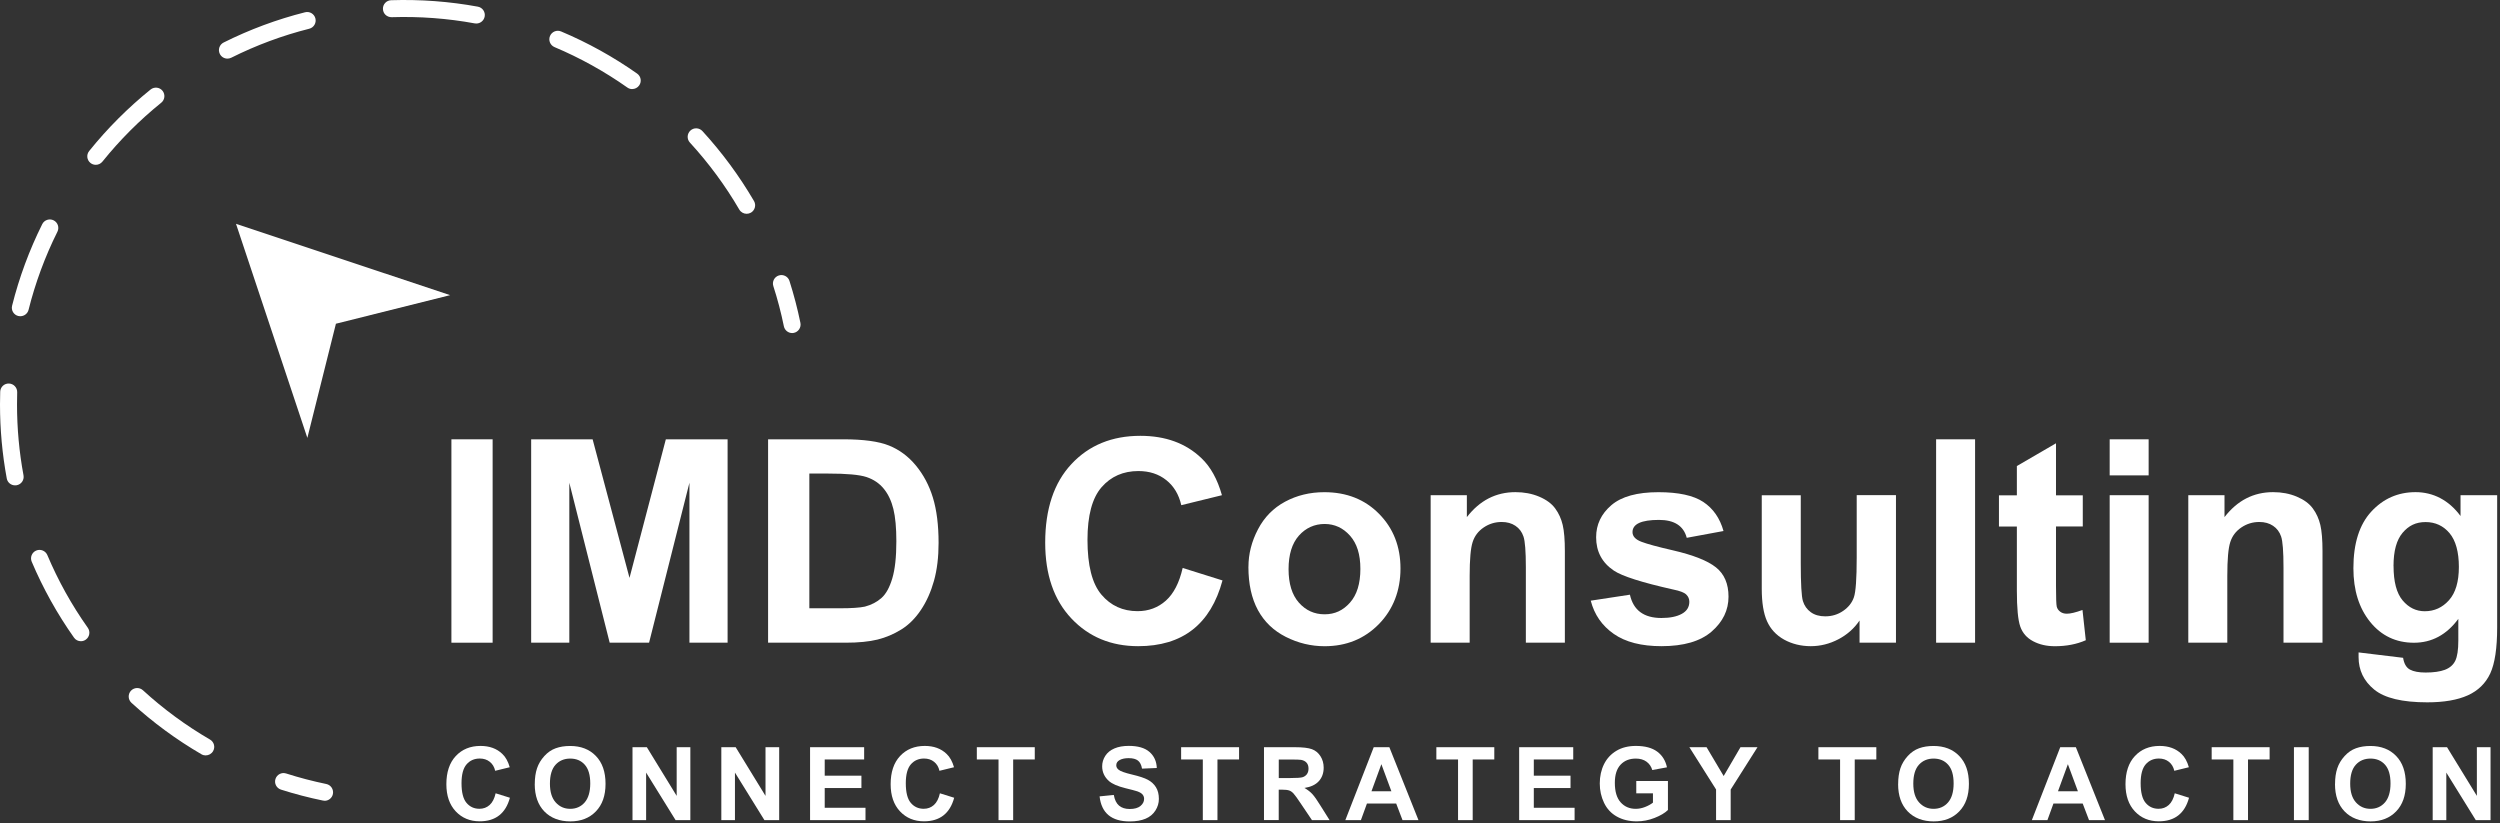
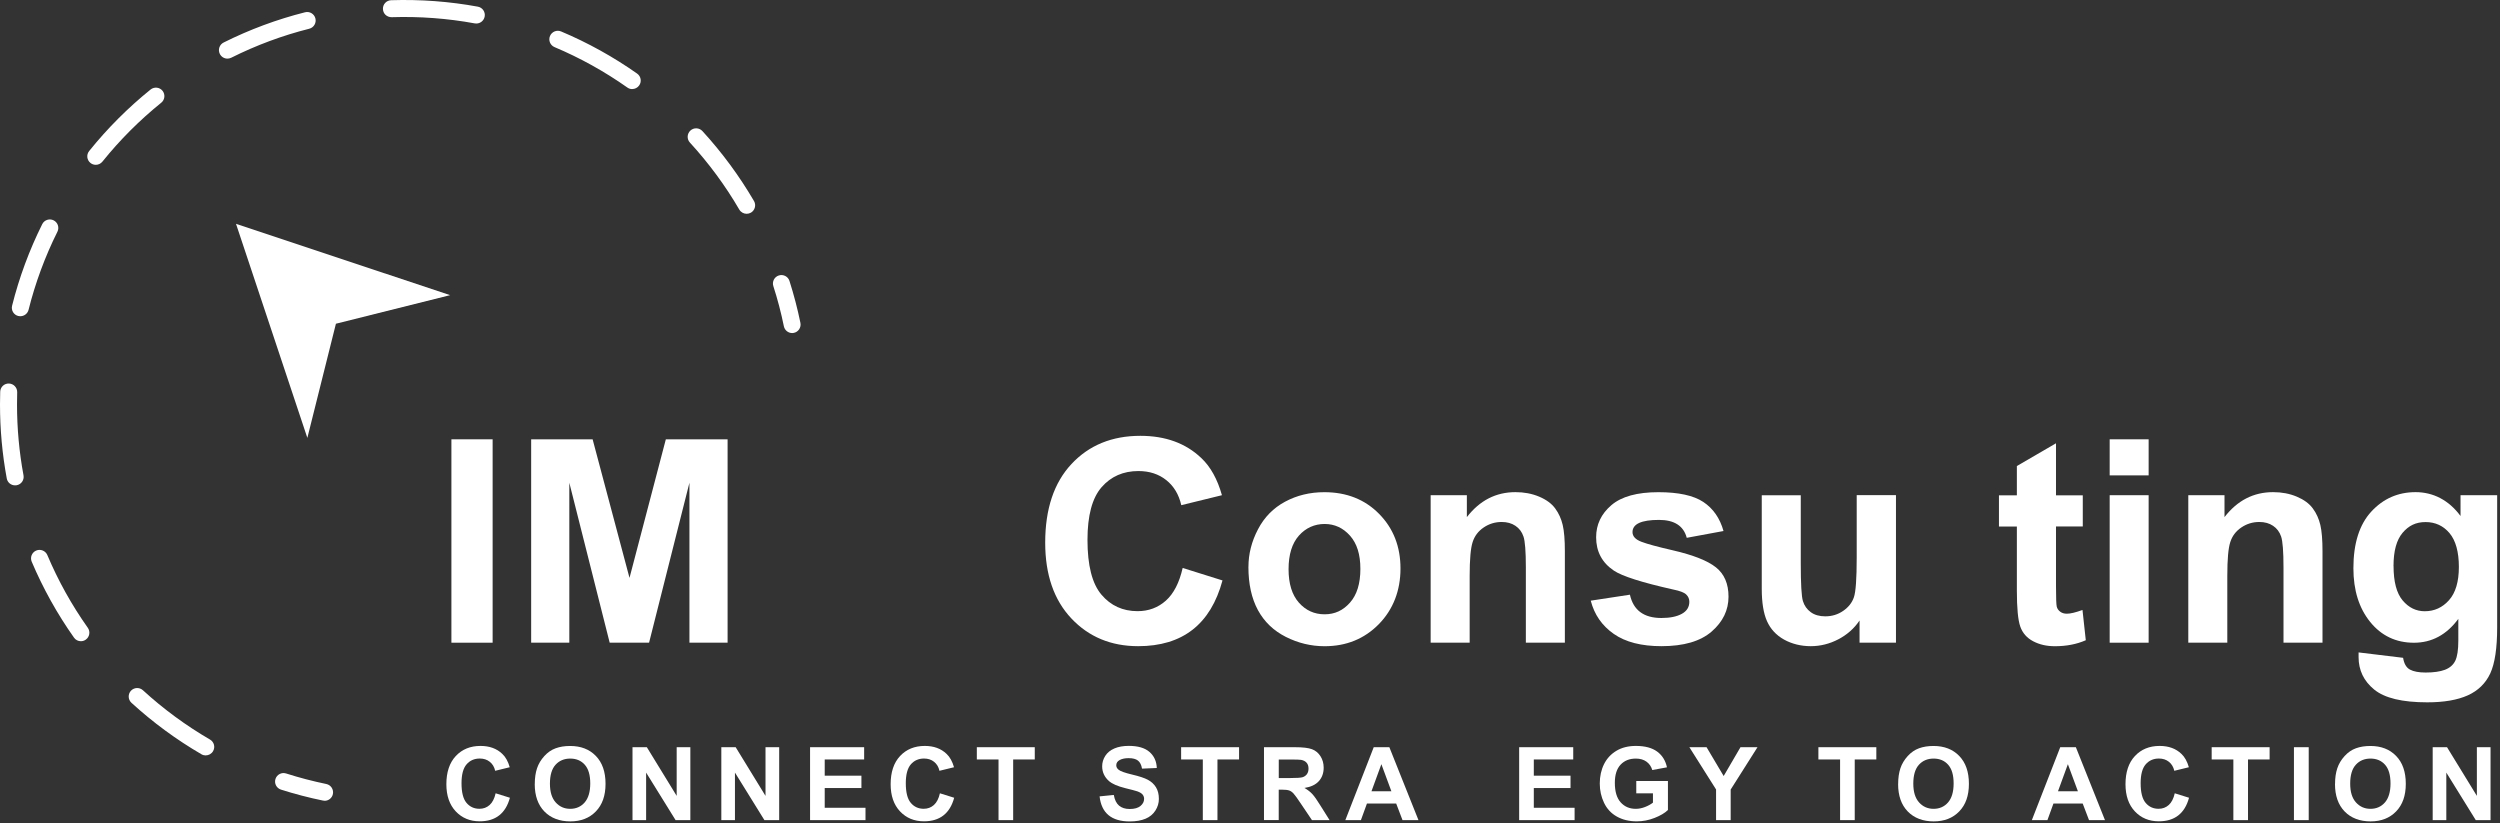
<svg xmlns="http://www.w3.org/2000/svg" width="589" height="194" viewBox="0 0 589 194" fill="none">
  <rect x="0" y="0" width="589" height="194" fill="#333333" stroke="none" />
  <path d="M106.352 151.42V103.5H116.062V151.42H106.352V151.42Z" fill="white" />
  <path d="M125.141 151.42V103.5H139.621L148.311 136.15L156.871 103.5H171.421V151.42H162.431V113.73L152.921 151.42H143.641L134.131 113.73V151.42H125.141V151.42Z" fill="white" />
-   <path d="M180.971 103.5H198.651C203.421 103.5 207.021 103.99 209.451 104.97C211.881 105.95 213.991 107.51 215.771 109.66C217.551 111.81 218.901 114.33 219.791 117.24C220.681 120.15 221.131 123.71 221.131 127.91C221.131 131.27 220.771 134.23 220.051 136.82C219.331 139.4 218.311 141.69 216.991 143.67C215.671 145.65 214.131 147.19 212.371 148.29C210.601 149.39 208.731 150.19 206.751 150.68C204.771 151.17 202.251 151.42 199.201 151.42H180.961V103.5H180.971ZM190.681 111.57V143.31H197.941C200.601 143.31 202.541 143.18 203.761 142.92C205.311 142.51 206.611 141.83 207.671 140.89C208.731 139.95 209.581 138.42 210.221 136.28C210.861 134.14 211.181 131.22 211.181 127.52C211.181 124.36 210.951 121.83 210.481 119.92C210.011 118.01 209.261 116.42 208.221 115.15C207.181 113.87 205.831 112.96 204.171 112.4C202.501 111.84 199.471 111.57 195.071 111.57H190.691H190.681Z" fill="white" />
  <path d="M278.64 133.81L288.02 136.75C285.23 147.08 278.61 152.24 268.15 152.24C261.77 152.24 256.52 150.06 252.41 145.7C248.3 141.34 246.25 135.39 246.25 127.85C246.25 119.92 248.31 113.74 252.44 109.32C256.57 104.9 261.98 102.68 268.67 102.68C274.57 102.68 279.36 104.42 283.02 107.91C285.2 109.96 286.82 112.88 287.89 116.67L278.31 119.02C277.74 116.51 276.57 114.55 274.78 113.12C272.99 111.69 270.8 110.98 268.21 110.98C264.64 110.98 261.74 112.25 259.53 114.79C257.32 117.33 256.21 121.46 256.21 127.19C256.21 133.2 257.3 137.51 259.5 140.1C261.69 142.69 264.53 143.99 268.01 143.99C270.6 143.99 272.83 143.16 274.68 141.51C276.53 139.85 277.85 137.28 278.64 133.8V133.81Z" fill="white" />
  <path d="M294.135 133.539C294.135 130.509 294.885 127.569 296.375 124.719C297.865 121.859 299.995 119.689 302.765 118.199C305.535 116.709 308.615 115.959 312.015 115.959C317.265 115.959 321.575 117.669 324.925 121.079C328.285 124.489 329.955 128.779 329.955 133.939C329.955 139.099 328.255 143.579 324.855 147.049C321.455 150.509 317.195 152.249 312.075 152.249C308.895 152.249 305.855 151.519 302.955 150.059C300.055 148.599 297.865 146.489 296.365 143.739C294.875 140.979 294.125 137.589 294.125 133.559L294.135 133.539ZM303.585 134.099C303.585 137.519 304.395 140.149 306.015 141.979C307.635 143.809 309.655 144.729 312.075 144.729C314.495 144.729 316.425 143.819 318.055 141.979C319.685 140.149 320.505 137.499 320.505 134.039C320.505 130.579 319.685 128.029 318.055 126.199C316.425 124.369 314.425 123.449 312.075 123.449C309.725 123.449 307.635 124.369 306.015 126.199C304.395 128.029 303.585 130.669 303.585 134.109V134.099Z" fill="white" />
  <path d="M368.682 151.419H359.492V133.669C359.492 129.919 359.302 127.499 358.932 126.409C358.562 125.319 357.933 124.479 357.033 123.879C356.143 123.279 355.062 122.979 353.792 122.979C352.242 122.979 350.832 123.409 349.562 124.269C348.283 125.129 347.412 126.279 346.952 127.719C346.482 129.159 346.253 131.819 346.253 135.699V151.419H337.062V116.669H345.592V121.829C348.622 117.909 352.433 115.949 357.033 115.949C359.083 115.949 360.942 116.299 362.622 117.009C364.302 117.719 365.562 118.639 366.402 119.789C367.242 120.929 367.832 122.229 368.172 123.679C368.512 125.129 368.682 127.189 368.682 129.869V151.409V151.419Z" fill="white" />
  <path d="M374.758 141.519L384.008 140.109C384.818 143.769 387.288 145.599 391.428 145.599C393.458 145.599 395.058 145.269 396.238 144.619C397.418 143.969 398.008 143.019 398.008 141.779C398.008 141.099 397.758 140.529 397.268 140.059C396.778 139.589 395.768 139.209 394.248 138.899C386.838 137.239 382.158 135.749 380.198 134.419C377.428 132.549 376.048 129.929 376.048 126.579C376.048 123.599 377.238 121.079 379.628 119.029C382.018 116.979 385.708 115.959 390.728 115.959C395.458 115.959 398.978 116.729 401.298 118.259C403.618 119.799 405.208 122.079 406.058 125.109L397.398 126.709C396.658 123.899 394.478 122.489 390.858 122.489C386.698 122.489 384.618 123.449 384.618 125.369C384.618 126.349 385.318 127.109 386.708 127.639C388.098 128.169 390.568 128.839 394.098 129.649C398.908 130.759 402.308 132.099 404.278 133.669C406.248 135.239 407.238 137.539 407.238 140.569C407.238 143.749 405.918 146.489 403.268 148.789C400.618 151.089 396.678 152.239 391.448 152.239C386.718 152.239 382.968 151.279 380.208 149.349C377.438 147.419 375.628 144.809 374.778 141.519H374.758Z" fill="white" />
  <path d="M438.11 151.42V146.19C436.85 148.06 435.18 149.54 433.11 150.62C431.04 151.7 428.87 152.24 426.61 152.24C424.35 152.24 422.19 151.72 420.33 150.69C418.48 149.66 417.14 148.21 416.31 146.36C415.48 144.51 415.07 141.96 415.07 138.71V116.68H424.26V132.7C424.26 137.56 424.43 140.53 424.77 141.62C425.11 142.71 425.72 143.58 426.62 144.23C427.51 144.88 428.65 145.21 430.02 145.21C431.59 145.21 432.99 144.79 434.24 143.93C435.48 143.08 436.33 142.02 436.77 140.74C437.22 139.47 437.44 136.33 437.44 131.34V116.66H446.69V151.41H438.13L438.11 151.42Z" fill="white" />
-   <path d="M456.148 151.42V103.5H465.328V151.42H456.148Z" fill="white" />
  <path d="M490.703 116.679V124.029H484.393V138.019C484.393 140.829 484.453 142.469 484.573 142.939C484.693 143.409 484.963 143.799 485.393 144.119C485.813 144.439 486.333 144.589 486.943 144.589C487.793 144.589 489.023 144.299 490.633 143.709L491.413 150.839C489.273 151.779 486.843 152.249 484.123 152.249C482.183 152.249 480.473 151.859 478.993 151.069C477.513 150.289 476.503 149.129 475.973 147.609C475.443 146.089 475.173 143.269 475.173 139.179V124.049H470.953V116.699H475.173V109.799L484.393 104.439V116.699H490.703V116.679Z" fill="white" />
  <path d="M497.039 112V103.5H506.219V112H497.039ZM497.039 151.42V116.67H506.219V151.42H497.039Z" fill="white" />
  <path d="M547.182 151.419H537.992V133.669C537.992 129.919 537.802 127.499 537.432 126.409C537.062 125.319 536.432 124.479 535.532 123.879C534.642 123.279 533.562 122.979 532.292 122.979C530.742 122.979 529.332 123.409 528.062 124.269C526.783 125.129 525.913 126.279 525.453 127.719C524.983 129.159 524.753 131.819 524.753 135.699V151.419H515.562V116.669H524.092V121.829C527.122 117.909 530.932 115.949 535.532 115.949C537.582 115.949 539.442 116.299 541.122 117.009C542.802 117.719 544.062 118.639 544.902 119.789C545.742 120.929 546.332 122.229 546.672 123.679C547.012 125.129 547.182 127.189 547.182 129.869V151.409V151.419Z" fill="white" />
  <path d="M555.681 153.709L566.171 154.979C566.391 156.369 566.931 157.299 567.791 157.759C568.651 158.219 569.881 158.449 571.471 158.449C573.371 158.449 574.891 158.229 576.031 157.799C577.171 157.359 577.981 156.659 578.461 155.679C578.941 154.699 579.181 153.109 579.181 150.909V145.809C576.411 149.559 572.921 151.429 568.721 151.429C564.521 151.429 561.061 149.799 558.421 146.539C555.781 143.279 554.461 139.059 554.461 133.869C554.461 128.029 555.871 123.579 558.681 120.529C561.491 117.479 564.971 115.949 569.111 115.949C573.251 115.949 576.931 117.819 579.701 121.569V116.669H588.331V147.849C588.331 152.729 587.781 156.339 586.701 158.669C585.611 160.999 583.851 162.719 581.421 163.819C578.991 164.919 575.801 165.469 571.861 165.469C565.981 165.469 561.811 164.469 559.361 162.459C556.911 160.459 555.681 157.909 555.681 154.809V153.699V153.709ZM563.921 133.349C563.921 137.049 564.631 139.759 566.061 141.459C567.491 143.159 569.231 144.009 571.271 144.009C573.541 144.009 575.441 143.139 576.991 141.399C578.541 139.659 579.311 137.039 579.311 133.559C579.311 130.079 578.571 127.329 577.101 125.599C575.631 123.869 573.751 122.999 571.461 122.999C569.171 122.999 567.481 123.839 566.051 125.529C564.621 127.219 563.911 129.829 563.911 133.359L563.921 133.349Z" fill="white" />
  <path d="M76.472 188.65C76.342 188.65 76.202 188.64 76.072 188.61C72.742 187.93 69.422 187.06 66.192 186.03C65.142 185.69 64.562 184.57 64.902 183.52C65.242 182.47 66.362 181.89 67.412 182.23C70.502 183.22 73.682 184.05 76.872 184.71C77.952 184.93 78.652 185.99 78.432 187.07C78.242 188.02 77.402 188.67 76.472 188.67V188.65Z" fill="white" />
  <path d="M48.47 177.98C48.13 177.98 47.78 177.89 47.47 177.71C41.57 174.28 36.02 170.2 30.97 165.58C30.16 164.83 30.1 163.57 30.84 162.75C31.59 161.94 32.85 161.88 33.67 162.62C38.51 167.05 43.82 170.95 49.48 174.24C50.44 174.8 50.76 176.02 50.2 176.97C49.83 177.61 49.16 177.97 48.47 177.97V177.98ZM19.06 151.07C18.43 151.07 17.81 150.78 17.43 150.22C13.48 144.63 10.13 138.61 7.47 132.33C7.04 131.31 7.52 130.14 8.53 129.71C9.55 129.28 10.72 129.76 11.15 130.77C13.69 136.79 16.9 142.56 20.69 147.91C21.33 148.81 21.11 150.06 20.21 150.7C19.86 150.95 19.46 151.07 19.06 151.07V151.07ZM3.55 114.35C2.6 114.35 1.76 113.68 1.59 112.71C0.53 107 0 101.13 0 95.27C0 94.28 0.02 93.29 0.05 92.3C0.08 91.2 0.98 90.32 2.11 90.36C3.21 90.39 4.08 91.32 4.05 92.42C4.02 93.37 4.01 94.32 4.01 95.27C4.01 100.89 4.52 106.51 5.54 111.99C5.74 113.08 5.02 114.12 3.94 114.32C3.82 114.34 3.69 114.35 3.57 114.35H3.55ZM4.79 74.51C4.63 74.51 4.47 74.49 4.3 74.45C3.23 74.18 2.58 73.1 2.85 72.02C4.51 65.4 6.9 58.93 9.95 52.81C10.44 51.82 11.64 51.42 12.63 51.91C13.62 52.4 14.02 53.6 13.53 54.59C10.61 60.45 8.32 66.64 6.73 72.99C6.5 73.9 5.69 74.5 4.79 74.5V74.51ZM175.91 50.37C175.22 50.37 174.55 50.01 174.18 49.38C170.89 43.73 166.97 38.42 162.54 33.59C161.79 32.78 161.85 31.51 162.66 30.76C163.47 30.01 164.74 30.07 165.49 30.88C170.11 35.92 174.2 41.47 177.64 47.36C178.2 48.31 177.87 49.54 176.92 50.1C176.6 50.28 176.26 50.37 175.91 50.37V50.37ZM22.56 38.83C22.12 38.83 21.68 38.69 21.31 38.39C20.45 37.7 20.31 36.44 21.01 35.58C25.29 30.26 30.16 25.38 35.48 21.09C36.34 20.4 37.6 20.53 38.29 21.39C38.98 22.25 38.85 23.51 37.99 24.2C32.9 28.31 28.23 32.98 24.13 38.08C23.73 38.57 23.16 38.83 22.57 38.83H22.56ZM148.95 20.99C148.55 20.99 148.15 20.87 147.8 20.62C142.44 16.84 136.67 13.64 130.65 11.1C129.63 10.67 129.15 9.5 129.58 8.48C130.01 7.46 131.18 6.98 132.2 7.41C138.49 10.06 144.51 13.4 150.11 17.34C151.01 17.98 151.23 19.22 150.59 20.13C150.2 20.68 149.58 20.98 148.95 20.98V20.99ZM53.58 13.81C52.85 13.81 52.14 13.41 51.79 12.7C51.3 11.71 51.7 10.51 52.68 10.02C58.8 6.96 65.25 4.56 71.88 2.89C72.95 2.62 74.04 3.27 74.31 4.34C74.58 5.41 73.93 6.5 72.86 6.77C66.52 8.37 60.33 10.67 54.48 13.6C54.19 13.74 53.89 13.81 53.59 13.81H53.58ZM112.21 5.54C112.09 5.54 111.97 5.53 111.85 5.51C105.44 4.33 98.81 3.84 92.28 4.05C91.14 4.06 90.25 3.22 90.22 2.11C90.18 1.01 91.05 0.08 92.16 0.05C98.96 -0.17 105.89 0.34 112.58 1.57C113.67 1.77 114.39 2.81 114.19 3.9C114.01 4.86 113.17 5.54 112.23 5.54H112.21Z" fill="white" />
  <path d="M186.639 78.47C185.709 78.47 184.879 77.82 184.679 76.87C184.029 73.69 183.199 70.5 182.199 67.41C181.859 66.36 182.439 65.23 183.489 64.9C184.539 64.56 185.669 65.14 185.999 66.19C187.029 69.42 187.899 72.75 188.579 76.07C188.799 77.15 188.099 78.21 187.019 78.43C186.879 78.46 186.749 78.47 186.619 78.47H186.639Z" fill="white" />
  <path d="M55.602 52.73L72.412 103.17L79.142 76.27L106.042 69.54" fill="white" />
  <path d="M116.774 186.9L120.134 187.95C119.134 191.65 116.754 193.5 113.014 193.5C110.724 193.5 108.844 192.72 107.374 191.16C105.904 189.6 105.164 187.46 105.164 184.76C105.164 181.92 105.904 179.7 107.384 178.12C108.864 176.54 110.804 175.74 113.204 175.74C115.324 175.74 117.034 176.36 118.344 177.62C119.124 178.35 119.704 179.4 120.094 180.76L116.664 181.6C116.464 180.7 116.044 180 115.394 179.48C114.744 178.96 113.964 178.71 113.034 178.71C111.754 178.71 110.714 179.17 109.924 180.08C109.134 180.99 108.734 182.47 108.734 184.53C108.734 186.69 109.124 188.23 109.914 189.16C110.704 190.09 111.714 190.55 112.964 190.55C113.894 190.55 114.694 190.25 115.354 189.66C116.014 189.07 116.494 188.14 116.774 186.89V186.9Z" fill="white" />
  <path d="M125.994 184.72C125.994 183.3 126.174 182.06 126.524 181.01C126.874 179.96 127.454 179 128.244 178.13C129.034 177.26 129.924 176.65 130.924 176.29C131.924 175.93 133.054 175.75 134.324 175.75C136.844 175.75 138.864 176.53 140.384 178.1C141.904 179.67 142.664 181.85 142.664 184.66C142.664 187.47 141.904 189.59 140.394 191.16C138.884 192.73 136.874 193.52 134.364 193.52C131.854 193.52 129.764 192.74 128.254 191.18C126.744 189.62 125.984 187.47 125.984 184.73L125.994 184.72ZM129.564 184.63C129.564 186.57 130.014 188.04 130.924 189.05C131.834 190.06 132.974 190.56 134.344 190.56C135.714 190.56 136.874 190.06 137.744 189.06C138.614 188.06 139.064 186.57 139.064 184.58C139.064 182.59 138.634 181.14 137.774 180.17C136.914 179.2 135.764 178.72 134.344 178.72C132.924 178.72 131.764 179.21 130.884 180.18C130.004 181.15 129.564 182.64 129.564 184.62V184.63Z" fill="white" />
  <path d="M149.016 193.221V176.041H152.396L159.426 187.511V176.041H162.646V193.221H159.166L152.226 182.021V193.221H149.016Z" fill="white" />
  <path d="M169.945 193.221V176.041H173.325L180.355 187.511V176.041H183.575V193.221H180.095L173.155 182.021V193.221H169.945Z" fill="white" />
  <path d="M190.852 193.221V176.041H203.592V178.931H194.302V182.751H202.952V185.661H194.302V190.311H203.912V193.221H190.862H190.852Z" fill="white" />
  <path d="M221.446 186.9L224.806 187.95C223.806 191.65 221.426 193.5 217.686 193.5C215.396 193.5 213.516 192.72 212.046 191.16C210.576 189.6 209.836 187.46 209.836 184.76C209.836 181.92 210.576 179.7 212.056 178.12C213.536 176.54 215.476 175.74 217.876 175.74C219.996 175.74 221.706 176.36 223.016 177.62C223.796 178.35 224.376 179.4 224.766 180.76L221.336 181.6C221.136 180.7 220.716 180 220.066 179.48C219.416 178.96 218.636 178.71 217.706 178.71C216.426 178.71 215.386 179.17 214.596 180.08C213.806 180.99 213.406 182.47 213.406 184.53C213.406 186.69 213.796 188.23 214.586 189.16C215.376 190.09 216.386 190.55 217.636 190.55C218.566 190.55 219.366 190.25 220.026 189.66C220.686 189.07 221.166 188.14 221.446 186.89V186.9Z" fill="white" />
  <path d="M235.251 193.221V178.931H230.141V176.041H243.791V178.931H238.701V193.221H235.241H235.251Z" fill="white" />
  <path d="M259.031 187.63L262.411 187.29C262.611 188.43 263.021 189.27 263.641 189.8C264.261 190.33 265.101 190.6 266.161 190.6C267.281 190.6 268.121 190.36 268.691 189.89C269.261 189.42 269.551 188.86 269.551 188.22C269.551 187.82 269.431 187.48 269.191 187.19C268.951 186.9 268.531 186.65 267.951 186.44C267.531 186.3 266.601 186.05 265.161 185.7C263.301 185.24 262.001 184.67 261.251 184C260.201 183.05 259.671 181.9 259.671 180.54C259.671 179.66 259.921 178.83 260.411 178.07C260.901 177.31 261.621 176.73 262.561 176.33C263.501 175.93 264.621 175.73 265.941 175.73C268.101 175.73 269.721 176.2 270.811 177.15C271.901 178.1 272.481 179.36 272.541 180.94L269.061 181.09C268.911 180.21 268.591 179.57 268.101 179.19C267.611 178.81 266.881 178.62 265.901 178.62C265.041 178.62 264.341 178.77 263.801 179.06C263.261 179.35 262.991 179.77 262.991 180.3C262.991 180.7 263.171 181.04 263.521 181.33C263.951 181.7 265.011 182.08 266.701 182.48C268.391 182.88 269.641 183.29 270.441 183.72C271.241 184.15 271.881 184.73 272.341 185.47C272.801 186.21 273.031 187.13 273.031 188.22C273.031 189.2 272.761 190.11 272.211 190.97C271.661 191.83 270.891 192.47 269.891 192.89C268.891 193.31 267.651 193.53 266.161 193.53C261.871 193.53 259.501 191.56 259.061 187.62L259.031 187.63Z" fill="white" />
  <path d="M283.383 193.221V178.931H278.273V176.041H291.923V178.931H286.833V193.221H283.373H283.383Z" fill="white" />
  <path d="M297.797 193.221V176.041H305.087C306.927 176.041 308.267 176.201 309.097 176.511C309.927 176.821 310.597 177.371 311.097 178.151C311.597 178.931 311.857 179.831 311.857 180.861C311.857 182.141 311.477 183.201 310.717 184.041C309.957 184.881 308.827 185.411 307.327 185.641C308.077 186.071 308.697 186.551 309.187 187.081C309.677 187.611 310.327 188.541 311.137 189.861L313.247 193.221H309.097L306.577 189.481C305.697 188.151 305.087 187.311 304.757 186.951C304.427 186.591 304.077 186.351 303.717 186.231C303.357 186.111 302.767 186.041 301.967 186.041H301.267V193.211H297.797V193.221ZM301.267 183.311H303.847C305.507 183.311 306.547 183.241 306.957 183.091C307.367 182.941 307.687 182.701 307.927 182.361C308.167 182.021 308.287 181.591 308.287 181.081C308.287 180.501 308.137 180.041 307.827 179.691C307.517 179.341 307.087 179.121 306.517 179.021C306.227 178.971 305.387 178.941 303.997 178.941H301.277V183.311H301.267Z" fill="white" />
  <path d="M334.191 193.221H330.431L328.941 189.311H322.051L320.631 193.221H316.961L323.651 176.041H327.331L334.191 193.221ZM327.811 186.421L325.451 180.041L323.121 186.421H327.811Z" fill="white" />
-   <path d="M343.516 193.221V178.931H338.406V176.041H352.056V178.931H346.966V193.221H343.506H343.516Z" fill="white" />
  <path d="M357.914 193.221V176.041H370.654V178.931H361.364V182.751H370.014V185.661H361.364V190.311H370.974V193.221H357.924H357.914Z" fill="white" />
  <path d="M385.506 186.9V184.01H392.966V190.84C392.246 191.54 391.196 192.16 389.826 192.7C388.456 193.24 387.056 193.51 385.626 193.51C383.826 193.51 382.266 193.13 380.926 192.38C379.586 191.63 378.586 190.55 377.916 189.15C377.246 187.75 376.906 186.23 376.906 184.58C376.906 182.93 377.246 181.36 377.916 180.02C378.586 178.68 379.566 177.64 380.836 176.88C382.106 176.12 383.636 175.74 385.416 175.74C387.566 175.74 389.236 176.19 390.436 177.08C391.636 177.97 392.406 179.21 392.736 180.78L389.276 181.42C389.036 180.59 388.576 179.93 387.916 179.45C387.256 178.97 386.416 178.72 385.406 178.72C383.906 178.72 382.706 179.2 381.806 180.16C380.906 181.12 380.456 182.54 380.456 184.43C380.456 186.47 380.906 188 381.816 189.02C382.726 190.04 383.906 190.56 385.376 190.56C386.096 190.56 386.826 190.42 387.566 190.13C388.306 189.84 388.926 189.5 389.436 189.1V186.91H385.476L385.506 186.9Z" fill="white" />
  <path d="M404.306 193.221V186.001L398.016 176.041H402.066L406.096 182.831L410.056 176.041H414.066L407.746 186.021V193.221H404.296H404.306Z" fill="white" />
  <path d="M433.524 193.221V178.931H428.414V176.041H442.064V178.931H436.974V193.221H433.514H433.524Z" fill="white" />
  <path d="M447.205 184.72C447.205 183.3 447.385 182.06 447.735 181.01C448.085 179.96 448.665 179 449.455 178.13C450.245 177.26 451.135 176.65 452.135 176.29C453.135 175.93 454.265 175.75 455.535 175.75C458.055 175.75 460.075 176.53 461.595 178.1C463.115 179.67 463.875 181.85 463.875 184.66C463.875 187.47 463.115 189.59 461.605 191.16C460.095 192.73 458.085 193.52 455.575 193.52C453.065 193.52 450.975 192.74 449.465 191.18C447.955 189.62 447.195 187.47 447.195 184.73L447.205 184.72ZM450.775 184.63C450.775 186.57 451.225 188.04 452.135 189.05C453.045 190.06 454.185 190.56 455.555 190.56C456.925 190.56 458.085 190.06 458.955 189.06C459.825 188.06 460.275 186.57 460.275 184.58C460.275 182.59 459.845 181.14 458.985 180.17C458.125 179.2 456.975 178.72 455.555 178.72C454.135 178.72 452.975 179.21 452.095 180.18C451.215 181.15 450.775 182.64 450.775 184.62V184.63Z" fill="white" />
  <path d="M495.933 193.221H492.173L490.683 189.311H483.793L482.373 193.221H478.703L485.393 176.041H489.073L495.933 193.221ZM489.553 186.421L487.193 180.041L484.863 186.421H489.553Z" fill="white" />
  <path d="M512.376 186.9L515.736 187.95C514.736 191.65 512.356 193.5 508.616 193.5C506.326 193.5 504.446 192.72 502.976 191.16C501.506 189.6 500.766 187.46 500.766 184.76C500.766 181.92 501.506 179.7 502.986 178.12C504.466 176.54 506.406 175.74 508.806 175.74C510.926 175.74 512.636 176.36 513.946 177.62C514.726 178.35 515.306 179.4 515.696 180.76L512.266 181.6C512.066 180.7 511.646 180 510.996 179.48C510.346 178.96 509.566 178.71 508.636 178.71C507.356 178.71 506.316 179.17 505.526 180.08C504.736 180.99 504.336 182.47 504.336 184.53C504.336 186.69 504.726 188.23 505.516 189.16C506.306 190.09 507.316 190.55 508.566 190.55C509.496 190.55 510.296 190.25 510.956 189.66C511.616 189.07 512.096 188.14 512.376 186.89V186.9Z" fill="white" />
  <path d="M526.18 193.221V178.931H521.07V176.041H534.72V178.931H529.63V193.221H526.17H526.18Z" fill="white" />
  <path d="M540.453 193.221V176.041H543.933V193.221H540.453Z" fill="white" />
  <path d="M550.135 184.72C550.135 183.3 550.315 182.06 550.665 181.01C551.015 179.96 551.595 179 552.385 178.13C553.175 177.26 554.065 176.65 555.065 176.29C556.065 175.93 557.195 175.75 558.465 175.75C560.985 175.75 563.005 176.53 564.525 178.1C566.045 179.67 566.805 181.85 566.805 184.66C566.805 187.47 566.045 189.59 564.535 191.16C563.025 192.73 561.015 193.52 558.505 193.52C555.995 193.52 553.905 192.74 552.395 191.18C550.885 189.62 550.125 187.47 550.125 184.73L550.135 184.72ZM553.705 184.63C553.705 186.57 554.155 188.04 555.065 189.05C555.975 190.06 557.115 190.56 558.485 190.56C559.855 190.56 561.015 190.06 561.885 189.06C562.755 188.06 563.205 186.57 563.205 184.58C563.205 182.59 562.775 181.14 561.915 180.17C561.055 179.2 559.905 178.72 558.485 178.72C557.065 178.72 555.905 179.21 555.025 180.18C554.145 181.15 553.705 182.64 553.705 184.62V184.63Z" fill="white" />
  <path d="M573.141 193.221V176.041H576.521L583.551 187.511V176.041H586.771V193.221H583.291L576.351 182.021V193.221H573.141V193.221Z" fill="white" />
</svg>